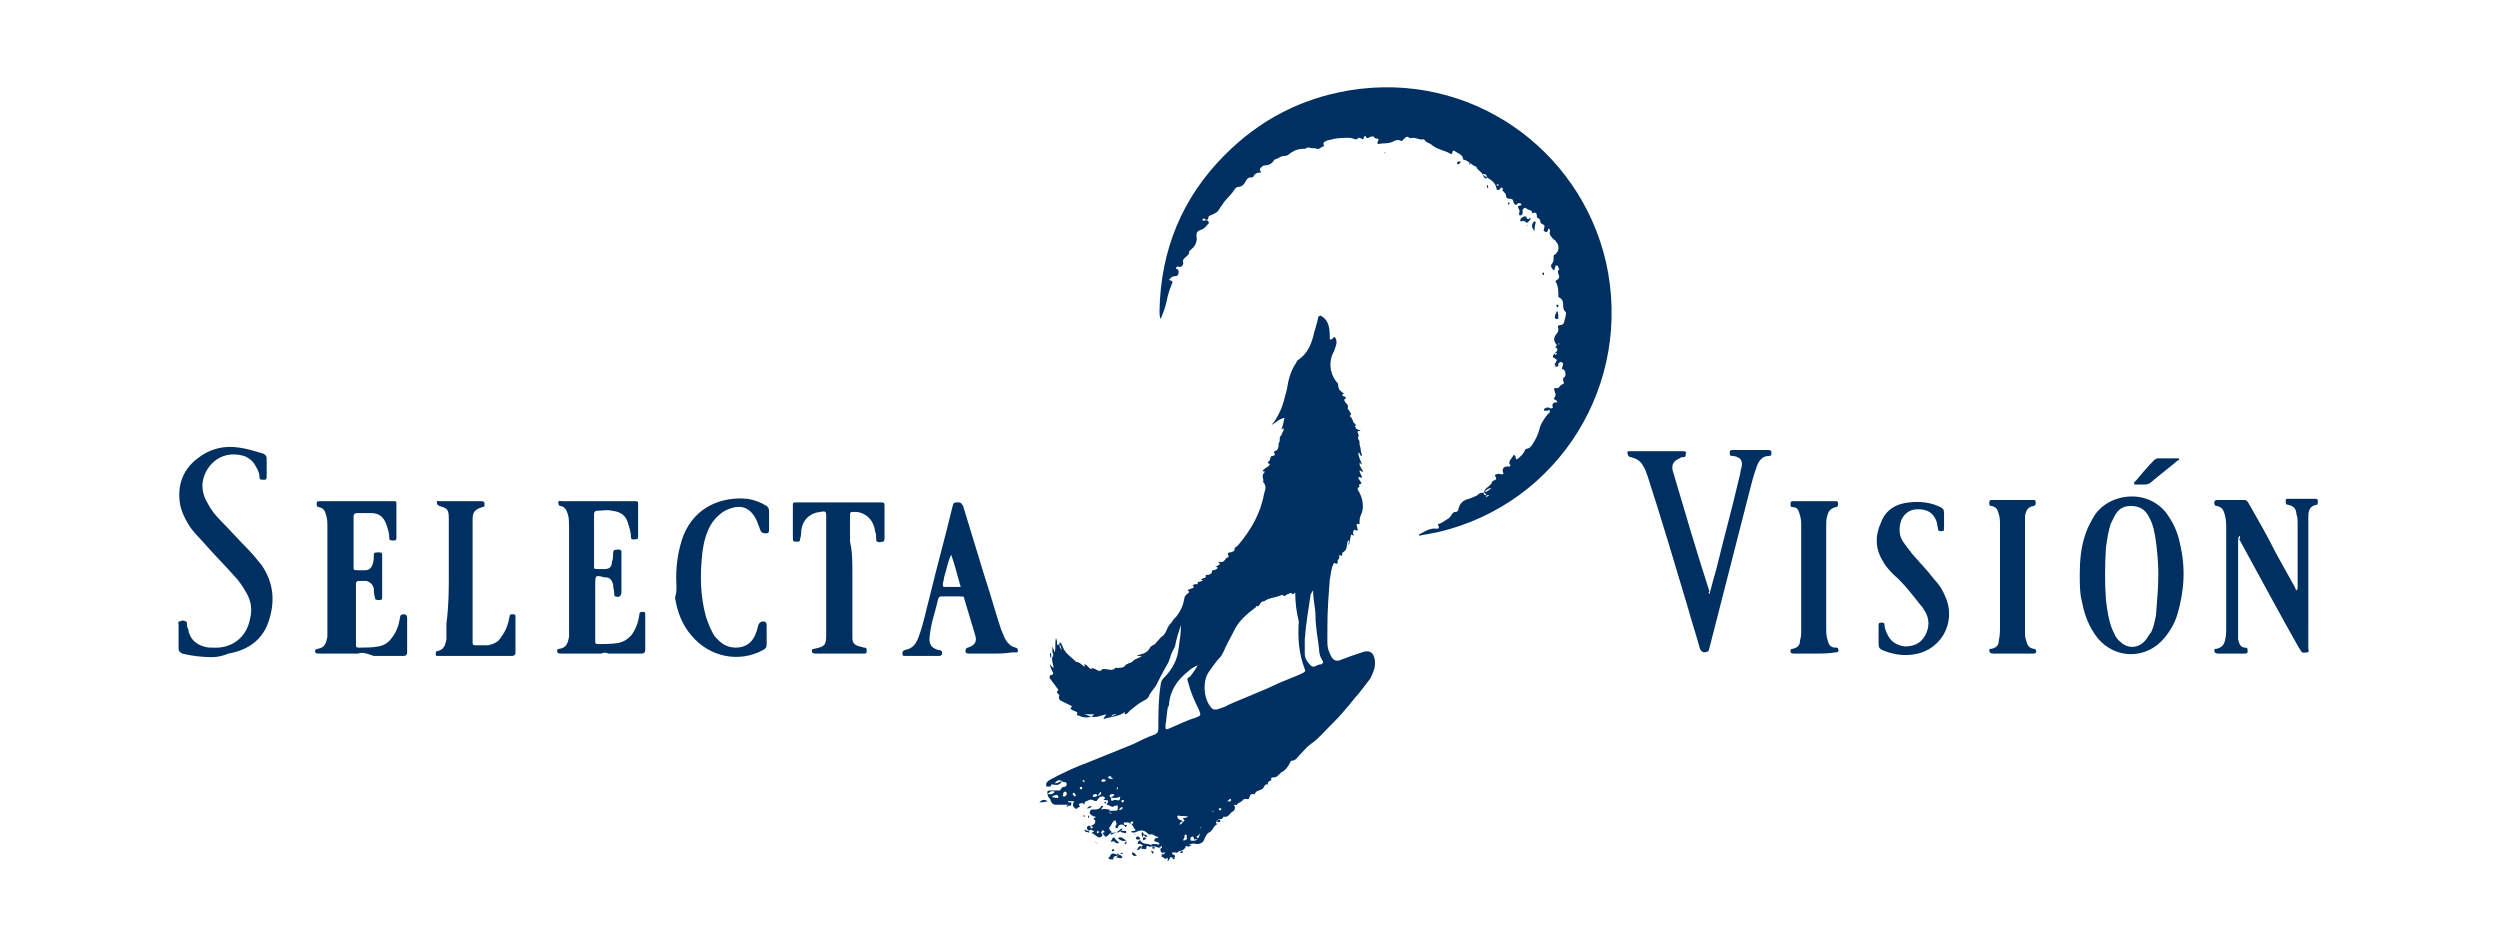
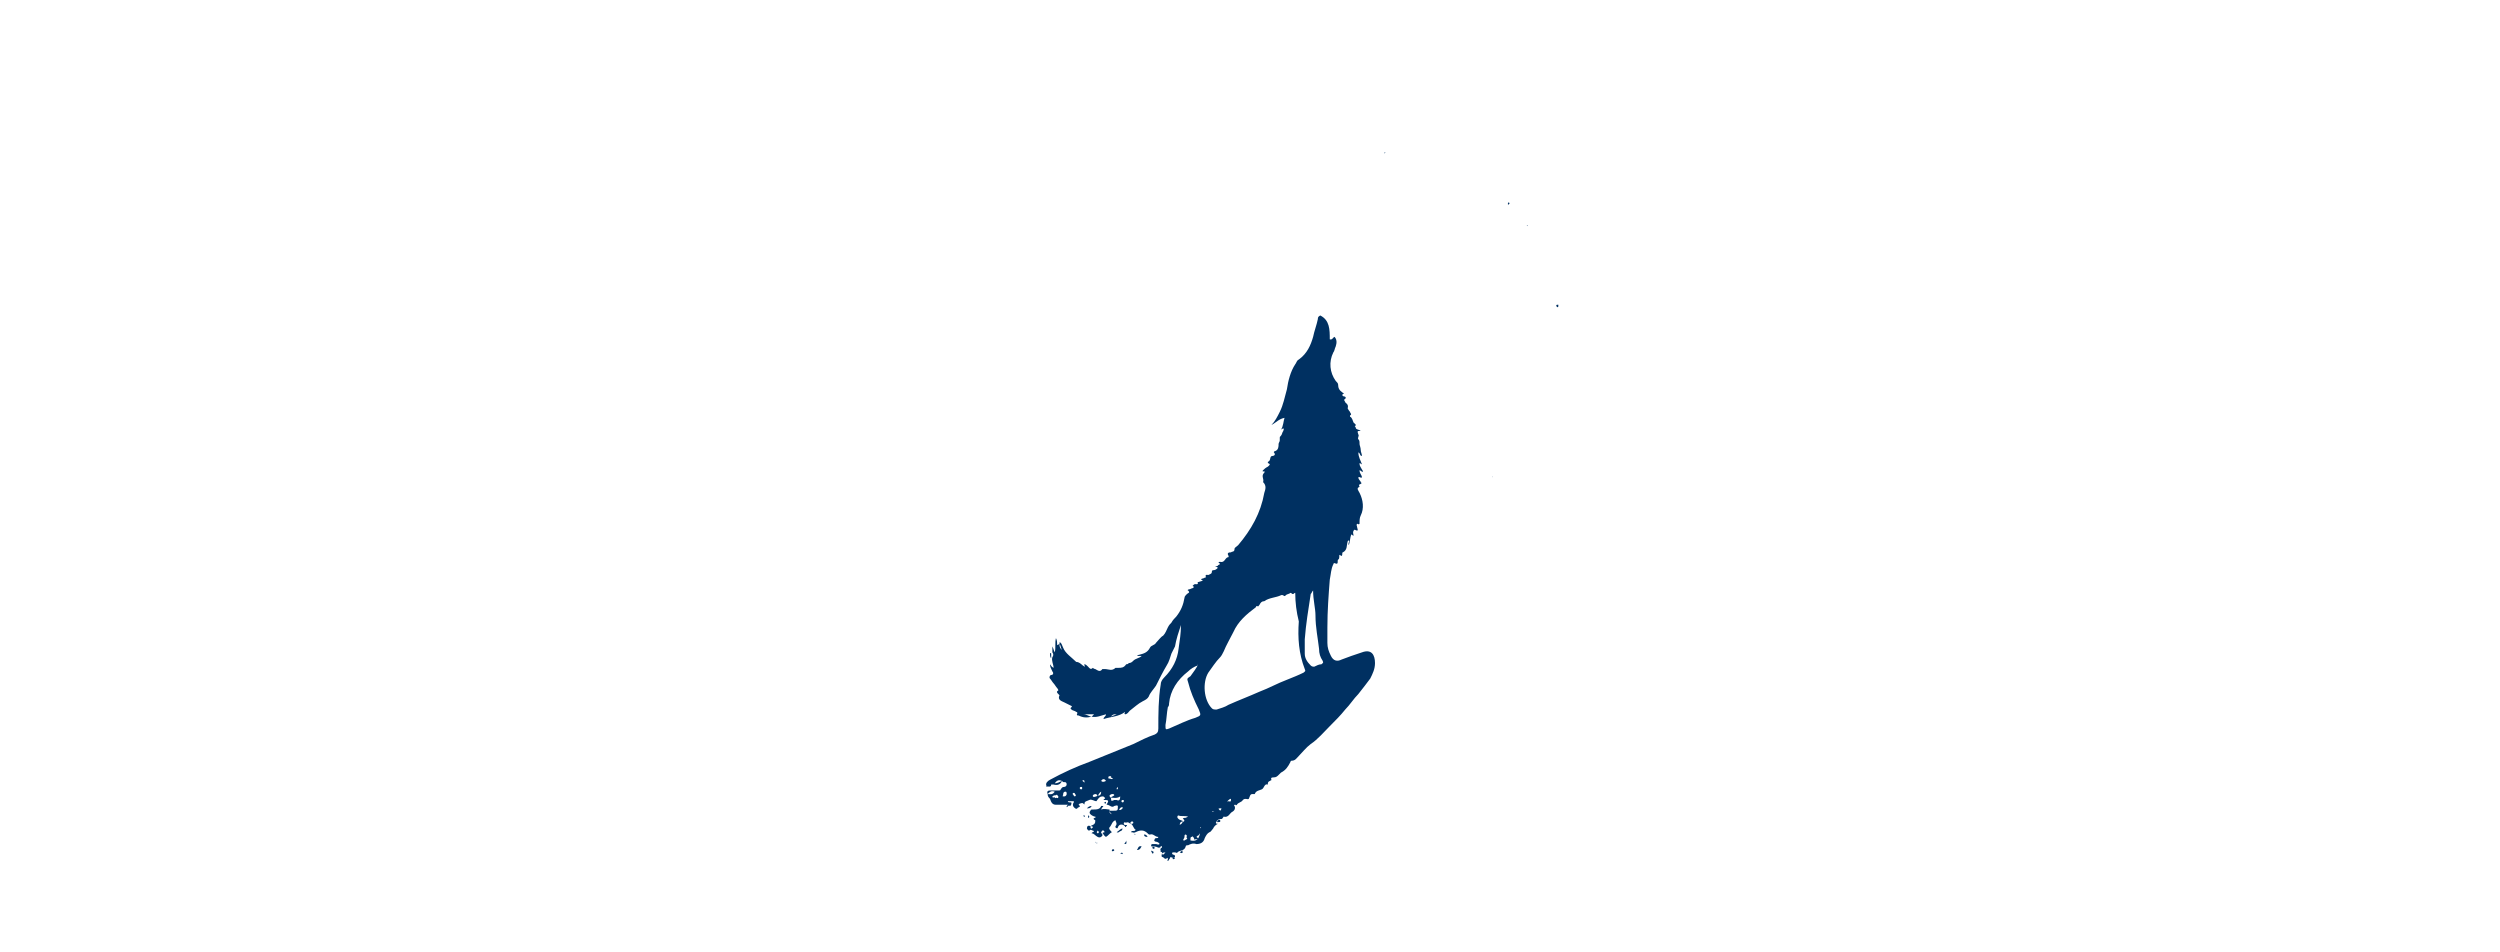
<svg xmlns="http://www.w3.org/2000/svg" width="210" height="80">
  <style>
    .st0{fill:#003061}
  </style>
  <g id="Layer_1">
    <path class="st0" d="M92.5 70c.1 0 .1.1.1.2-.1.1-.2.2-.4.1s-.3-.3-.5-.3c0-.1.2-.1.2-.2-.1 0-.2-.1-.3-.1-.1.1-.2.1-.3-.1 0-.2.1-.3.3-.2 0 .1 0 .2.1.2l.1-.1c0-.1-.1-.1-.2-.1.1-.1.4-.1.4-.4v-.1c-.4-.2.2-.2 0-.3-.1 0-.3-.1-.4-.2-.1-.1-.1-.2 0-.3 0-.1.1-.1.2-.1.3 0 .6 0 .7-.3h.1c.1 0 .1.1 0 .1 0 .1-.1.1-.1.2.3-.1.5 0 .7 0v.1c0 .2 0 .2.2.3-.1-.1-.2-.2-.2-.3h.3c.4 0 .4 0 .4-.4-.1-.1-.2 0-.3 0-.2.2-.4-.1-.6-.1 0 0-.1 0 0-.1.2-.3 0-.3-.2-.3h-.1c0-.1.2-.1.1-.2s-.1-.1-.2-.1c-.2 0-.3.1-.5.4-.2 0-.4-.2-.6-.1-.2.1-.4.1-.4.3 0 .1 0 .1-.1 0s-.2 0-.3 0l-.1.1c.3.2-.1.2-.1.3-.1.1-.2 0-.3-.1-.1-.1-.1-.3 0-.4v-.1h-.5c0 .1.1.1.2.1s.1 0 .1.1-.1.2-.1.2c-.2-.1-.2.1-.3.1 0-.1 0-.1.1-.2h-1c-.3 0-.4-.2-.5-.5-.1-.1-.2-.2-.2-.4.2 0 .4.1.6-.2-.3-.1-.4 0-.6.2-.1-.3.1-.3.3-.3h.6c.1 0 .2 0 .2-.1.1-.1.1-.2.3-.2.1 0 .2-.1.2-.2 0-.2-.1-.2-.2-.2s-.1 0-.2-.1c-.2-.1-.4-.1-.6.2.2 0 .4-.1.6-.2-.1.3-.4.4-.7.3h-.2c0 .3-.3.1-.4.2V66c-.1-.2.1-.4.3-.5 1.1-.6 2.2-1.1 3.3-1.5 1.2-.5 2.5-1 3.7-1.5.6-.3 1.2-.6 1.8-.8.2-.1.3-.2.3-.5 0-1.2 0-2.5.2-3.7 0-.2.1-.4.3-.6.7-.7 1.1-1.5 1.2-2.4.1-.7.2-1.3.2-2-.2.6-.4 1.2-.5 1.8l-.3.6c-.1.3-.2.7-.4 1-.3.5-.6 1.1-.9 1.7-.2.3-.5.6-.6.9-.1.2-.3.3-.5.4-.4.2-.7.5-1.1.8-.1.1-.2.3-.4.3-.1-.1 0-.1 0-.2-.5.4-1.2.4-1.8.6 0-.2.2-.2.2-.4-.4.1-.8.3-1.2.2l.2-.2H91c.3 0 .5.2.7.2-.4.1-.7.1-1.1-.1-.1 0-.2 0-.1-.2 0-.1-.1-.1-.1-.1-.1-.1-.3-.1-.4-.2-.1-.1-.1-.1 0-.2.1 0 0-.1 0-.1l-.6-.3c-.2-.1-.6-.2-.4-.6l-.1-.1c-.1-.1-.2-.2 0-.3 0 0 0-.1-.1-.2s-.2-.3-.3-.4c-.1-.1-.2-.3-.3-.4-.1-.1 0-.3.1-.3.2 0 .2-.2.1-.3-.1-.2-.2-.4-.2-.6.1.1.1.2.3.3 0-.3-.2-.6-.1-.9.1-.1.1-.3 0-.4v-.5c.1.2.1.3.2.5.1-.4 0-.8.1-1.2.1.2.1.4.1.5 0 .2.1 0 .2 0 0 .2 0 .3.2.5-.1-.2-.1-.4-.2-.5V54c0-.1.1 0 .1 0 .1.1.1.2.2.4.2.5.7.8 1.1 1.2.3 0 .5.3.7.4.1-.1-.1-.1 0-.2.1 0 .2.1.3.2.1.1.2.3.4.1 0 0 .1.1.2.1.2.1.4.3.6 0h.2c.3 0 .6.2.9-.1h.2c.3 0 .5 0 .7-.3 0 0 .2 0 .2-.1.2 0 .3-.1.4-.2.2-.2.5-.2.7-.4h-.4c.1-.1.2-.1.2-.1.4-.1.7-.2.9-.6.1-.2.4-.2.5-.4.2-.2.4-.5.6-.6.2-.2.3-.5.4-.7.1-.2.2-.3.3-.4.1-.2.3-.4.4-.5.4-.5.6-1 .7-1.6 0-.1.1-.2.2-.3.1-.1.3-.1.1-.3-.1 0 0-.1.1-.1s.2-.1.3-.1l.1-.1c-.2-.1-.1-.1 0-.2s.4.1.3-.2c.1 0 .3-.1.4-.1.1-.1-.3-.1 0-.2.1 0 .2-.1.3-.1-.1-.3.1-.2.2-.2.2-.1.3-.1.3-.3 0-.1.1-.1.1-.1.2 0 .3-.1.4-.2-.1-.1-.1-.1-.2-.1 0-.1.2 0 .2-.1.1-.1.3-.1.1-.2-.1-.1 0-.1.1-.1.4.1.4-.4.7-.4v-.1c-.2-.3.1-.3.2-.3.1-.1.3 0 .3-.3 0-.1.2-.2.3-.3 1.1-1.3 1.9-2.7 2.2-4.4.1-.3.2-.6-.1-.9.1-.3-.2-.5.1-.8.1-.1 0-.1-.1-.1s0-.1 0-.1c.1-.1.2-.2.4-.3.1-.1.3-.2 0-.3v-.1c.3-.1.1-.5.4-.5.1 0 .3-.1.1-.3 0 0 0-.1.1-.1.3-.1.3-.4.3-.6 0-.1.1-.2.1-.3v-.2c0-.1 0-.1.1-.2s.1-.3.2-.4c0-.1.1-.2 0-.2 0 0-.1 0-.2.1.2-.3.2-.7.3-1-.5.1-.7.4-1.1.6.3-.3.5-.7.7-1.1.3-.6.4-1.2.6-1.9.1-.7.3-1.5.7-2.1.1-.1.1-.3.3-.4.7-.5 1-1.2 1.2-1.9.1-.5.3-1 .4-1.5 0-.1 0-.2.2-.3.8.4.8 1.2.8 2 .2.1.3-.2.4-.2.2.2.2.5.1.8-.1.2-.1.4-.2.5-.4.8-.3 1.7.2 2.4.1.1.2.2.2.3 0 .3.1.5.4.7.1 0 .1.1 0 .1-.1.1 0 .2.1.2s.2.1.1.2c-.2.1 0 .2 0 .3.1.1.3.2.2.5 0 0 .1.2.2.3 0 .1.2.2 0 .3v.1c.2.1.2.3.3.5.1.1.3.2.1.3 0 0 .1.1.1.2.1.1.3.1.4.2-.3 0-.3 0-.2.3.1.1-.1.3 0 .4.1.1.1.2.1.4 0 .1.1.3.1.5s.1.3.1.5c-.2 0-.1-.2-.3-.3 0 .4.2.7.3 1-.1 0-.1-.1-.2-.1 0 .2 0 .2.3.7-.1.1-.2-.1-.3-.1 0 .3.2.4.2.6-.1.1-.2-.1-.3 0 0 .2.2.3.2.4.1.1.1.1-.1.2-.1 0 0 .2 0 .2-.3.1-.1.3 0 .5.3.6.4 1.3.1 1.9-.1.2-.1.4-.1.7-.1.1-.1 0-.2 0-.1.1 0 .2 0 .3 0 .1.2.4-.2.2-.1 0-.1.1-.1.1-.1.1 0 .3 0 .4-.1 0-.1-.1-.2-.1-.1.3-.1.6-.2.9-.1-.2.1-.3 0-.4-.1 0-.1.1-.1.1-.1.3 0 .7-.4.9-.1 0 0 .2-.1.3-.1 0-.2-.2-.2 0 0 .1 0 .3-.1.3-.1.1.1.5-.3.3-.1 0-.1.1-.1.1-.2.4-.2.8-.3 1.3-.1 1.3-.2 2.6-.2 4V54c0 .4.1.7.3 1.1.2.4.5.5.9.3.5-.2 1.1-.4 1.7-.6.8-.3 1.1.2 1.1.9 0 .5-.2.9-.4 1.3-.3.4-.6.8-1 1.3-.4.4-.7.9-1.1 1.3-.4.5-.8.9-1.3 1.4-.5.5-1 1.1-1.6 1.5-.4.3-.7.7-1 1-.2.2-.3.4-.6.4-.1 0-.1.1-.1.1-.2.4-.4.7-.8.9l-.2.2c-.1.1-.2.2-.4.2-.1 0-.3 0-.2.2 0 .1-.1 0-.1.1-.1 0-.2.1-.2.2v.1c-.3-.1-.3.3-.5.4-.2.1-.5.1-.6.4h-.2c-.2 0-.2.2-.3.4-.1.1-.3-.1-.5.1-.1.2-.4.2-.5.4 0 0-.1.1-.1 0-.1 0-.2 0-.1.1.1.2 0 .4-.2.5-.2.1-.3.5-.7.4-.1 0 0 .1-.1.1 0 .1-.1.1-.2.1s-.3.1-.3.2c-.1.1-.1.2.1.2-.2.1-.3.2-.4.4-.1.1-.2.3-.3.3-.2.1-.3.3-.4.5-.1.4-.4.5-.7.5-.3-.1-.5 0-.7.1-.1 0-.2 0-.2.1-.1.4-.5.3-.7.5 0 .1-.1 0-.2 0h-.2c-.1.1 0 .2.1.2s.1.1.1.2c-.1.1-.3 0-.4 0 0 .1-.1.2-.1.2 0 .1-.1.1-.1.1-.1 0 0-.1 0-.1 0-.1 0-.2-.1-.1s-.2 0-.3-.1c-.2 0-.1-.2-.1-.3.1.2.2 0 .3-.1-.1 0-.2 0-.3.1.1-.2-.2-.1-.1-.2 0-.1-.1-.2.1-.3v-.1c-.1-.1-.1 0-.1 0 0 .1-.1.1-.2.1-.2-.1-.3-.1-.5-.1-.1 0-.1 0-.1-.1s.1-.1.1-.1h.3c.1 0 .2.1.3 0 0-.1-.2-.2-.3-.2-.1 0-.2-.1-.1-.2 0-.1.1-.1.2-.1 0 0 .1 0 .1-.1-.3 0-.4-.3-.7-.2-.1 0-.1 0-.2-.1-.3-.3-.6-.3-1-.1-.2.1-.2 0-.4 0 .1-.2.3 0 .4-.2-.2-.1-.2-.4-.4-.5.1 0 .2 0 .2-.1 0 0 0-.1-.1-.1s-.2.1-.1.2c-.1 0-.2-.2-.4-.1-.1 0-.2-.1-.2.1 0 .1.1.1.2.1s.1.1 0 .1c0 .1-.1.1-.1 0-.2-.2-.5-.2-.6.1 0 .1-.1.1-.2 0v-.1c.2-.2 0-.4 0-.5-.3.1-.3.4-.5.6-.1.1.1.3.2.4-.2.1-.3.3-.5.4-.3-.2-.2-.4-.4-.3.1 0 .2-.1.3-.1-.1-.2-.2-.2-.3 0v.1zm-.3-3.2s0 .1 0 0c0 .1 0 .1 0 0 .2.1.3-.1.3-.3-.2.1-.2.3-.3.3-.1 0-.1-.1-.1-.1-.1 0-.2 0-.3.1v.1c.1.1.2 0 .3 0l.1-.1zm1.1.2c.1-.1.2-.1.3-.2 0-.1-.1-.1-.2-.1-.3.1-.2.2-.1.3.1.1-.1.4.3.2h.2c.2.1.3 0 .3-.3-.3.2-.6.1-.8.1zm15.5-17.2c-.1 0-.1.1-.2.1s-.1-.1-.2-.1c-.1.1-.3.1-.4.2-.1.2-.2-.1-.4 0-.4.2-1 .2-1.4.5-.2 0-.3.1-.4.3-.1.1-.1.2-.2.1 0 0-.1 0-.1.1-.8.6-1.5 1.2-1.9 2.1-.3.6-.6 1.1-.8 1.6-.1.2-.2.4-.3.5-.4.4-.7.9-1 1.3-.5.8-.4 2.3.3 3 .1.1.2.1.4.1.3-.1.7-.2 1-.4.9-.4 1.7-.7 2.6-1.1.8-.3 1.5-.7 2.3-1 .5-.2 1-.4 1.4-.6.1-.1.2-.1.1-.3-.5-1.3-.6-2.6-.5-4-.2-.8-.3-1.6-.3-2.4zm-8.2 6.1c0-.1-.1-.1 0 0-.3.1-.6.3-.8.5-.9.7-1.5 1.6-1.6 2.7 0 .1 0 .2-.1.3-.1.5-.1 1-.2 1.5 0 .4 0 .4.3.3.7-.3 1.5-.7 2.2-.9.5-.2.5-.2.3-.7-.4-.8-.7-1.5-.9-2.3-.1-.3-.1-.3.2-.5.3-.4.5-.7.6-.9zm9.7-6.3c-.1.1-.1.2-.2.3-.2 1.3-.4 2.5-.5 3.8v1.2c0 .4.2.7.5 1 .1.1.2.1.3.1.2-.1.4-.2.6-.2.1-.1.2-.1.1-.3-.2-.3-.3-.6-.3-1-.1-.9-.3-1.8-.3-2.8 0-.6-.2-1.3-.2-2.1zM99.1 69.3c.1-.1.2-.1.2-.2.1-.1.3-.1.1-.3-.1 0 0-.1.1-.1s.1 0 .3-.1c-.3-.1-.6 0-.8-.1 0 0-.1 0-.1.1s0 .1.1.2.3.1.4.2c-.1 0-.3 0-.3.3zm.9 1.3c.5.1.7-.1.8-.6-.1.1-.1.2-.2.2l-.1.1c.3.2 0 .2-.1.2-.1.1-.1-.1-.1-.1-.1-.1-.1-.2-.2-.1-.1 0-.1.1-.1.2v.1zm-.3-.2c-.1-.1.1-.2-.1-.3-.1 0-.1.1-.1.1 0 .1 0 .2-.1.3v.1h.1c.1-.1.3-.1.2-.2zm-10.3-3.5c.1 0 .2-.1.2-.2s0-.2-.1-.2c-.2 0-.2.2-.2.3-.1.1 0 .1.1.1zm-.5 0c-.1-.1-.1-.2-.2-.1-.1 0-.2 0-.3.1 0 .2.2 0 .2.1 0 0 .1.1.1 0 .2.1.2 0 .2-.1zm1.4 0c.1-.1.1-.1 0-.2 0-.1-.1-.1-.1-.1-.1 0-.1.1-.1.1.1.1.1.2.2.2zm2.2-1.3c.1.1.2.1.4 0-.1-.2-.3-.2-.4 0zm1-.2c-.1 0-.1-.1-.2-.1.1-.1 0-.1-.1-.1 0 0-.1 0-.1.1s0 .1.1.1.2.1.3 0zm9.6 1.9c0 .1.1.1 0 0 .2 0 .3.1.3-.1v-.1c-.1 0-.2.1-.3.2zM93.8 60c-.3 0-.3 0-.5.2.2-.1.3-.1.5-.2zm8.8 7.9s0-.1 0 0c-.2 0-.3 0-.2.1l.1.1s.1-.1.1-.2zm-8.3-.5c.1 0 .1-.1.1-.1 0-.1 0-.1-.1-.1 0 0-.1 0-.1.1s.1.1.1.1zm-3.5-1.1c.1 0 .1 0 .1-.1s0-.1-.1-.1-.1.1-.1.1 0 .1.1.1zM94 68c.1.1.2 0 .3-.1v-.1c-.2 0-.2.1-.3.2zm6.9 1.5h-.1c0 .1 0 .1.1 0 .1 0 0 0 0 0zm-8.7.3c0-.1-.1-.1 0 0-.1.1-.1.1 0 .2 0 0 .1 0 .1-.1s-.1-.1-.1-.1zm9.8-1.6c-.1 0-.1-.1-.2 0h.2zm-11.1-2.6c.1 0 .2.2.2.1 0-.2-.1-.2-.2-.1zm2.9.7c.1 0 .1 0 .1-.1v-.1c-.1.1-.1.1-.1.2-.1 0 0 0 0 0z" />
-     <path class="st0" d="M124.9 41.6l-.3-.3c.3.1.5-.2.7-.3-.3 0-.5.2-.7.4.1-.2.2-.4.4-.5l.3-.3c0-.1 0-.1.1-.2.2-.1.4-.1.2-.4-.1-.1.1-.2.3-.2.1 0 .2.1.4 0-.2-.4 0-.7.5-.6.1-.1.1-.2 0-.2-.1-.3.2-.5.3-.7 0-.1.1-.1.2 0 0 .1 0 .2.1.3.3-.2.6-.5.7-.8l.1-.1c.3 0 .5-.3.6-.5.2-.3.4-.7.5-1.1.1-.5.4-.9.7-1.3.1-.1.2-.1.2-.3-.1-.1-.2 0-.3 0h-.2c0-.1 0-.2.1-.2.1-.1.3-.1.4 0 .2 0 .3 0 .2-.2 0-.3.2-.3.4-.3 0-.2-.2-.2-.3-.3.2-.2.2-.4.1-.6-.1-.3-.1-.3.2-.3.2 0 .2-.2.4-.3.3-.1.1-.2.1-.4 0-.1 0-.2.1-.2.1-.1.1-.2.1-.3 0-.2-.1-.4-.3-.4 0-.2.1-.3.1-.4 0-.1-.1-.2-.2-.2-.2.1-.3.2-.4.3h-.1v-.1c0-.1.1-.1.1-.2.1-.1.1-.2-.1-.3-.2-.1-.2-.1-.1-.3.1-.1.1-.2.2-.2.1-.1.2-.3 0-.4-.1 0 0-.1 0-.1.1-.1.1-.1 0-.2-.2-.3-.2-.5 0-.8.2-.2.2-.3.2-.5-.1-.2 0-.3.2-.3s.3-.2.3-.3c0-.1.1-.3.1-.4 0-.1.1-.3 0-.4-.2-.2-.2-.4-.2-.7 0-.2-.1-.4-.3-.5-.1 0-.1-.1-.1-.2 0-.4 0-.7-.2-1.1-.1-.1 0-.1.1-.2.2-.1.2-.3.1-.5 0-.1-.1-.2 0-.3.1-.1.1-.1 0-.2 0-.1 0-.2-.2-.2-.1 0 0 .2-.1.2 0 .1 0 .2-.1.2-.2-.2-.3-.4-.1-.6.1-.1.1-.3.1-.5 0-.1 0-.2.1-.2.4-.3.4-.8.1-1.1 0-.1-.1-.1-.2-.2-.2-.2-.4-.4-.3-.7 0-.1 0-.1-.1-.2-.1 0 0 .2-.2.3-.1 0-.3-.1-.2-.3.1-.3 0-.3-.2-.4l-.1-.1c0-.2-.1-.4-.3-.4v-.1c0-.3-.1-.4-.3-.3h-.1c0-.3-.3-.2-.5-.4-.1-.1-.2 0-.3.1v.3c0 .1-.1.2-.2.2s-.1-.1-.1-.2c.1-.2 0-.3-.1-.5 0 0 0-.1.1-.1.1-.1.2 0 .2-.1s-.2-.2-.3-.1c-.2.2-.3.1-.4-.2 0-.2-.2-.2-.3-.2-.2 0-.3-.1-.3-.3 0-.1-.1-.2-.2-.3l-.1-.1c0-.1.1-.1 0-.2s-.2 0-.2.1c-.2.1-.3.1-.3-.1-.1-.5-.5-.7-.8-.9-.2-.1-.3-.2-.4-.3-.1-.2-.4-.3-.5-.6-.4-.1-.6-.5-1.1-.6 0-.4-.4-.5-.7-.7-.1-.1-.2 0-.2.1s-.1.2-.2.1c-.5-.3-1-.3-1.5-.7-.2-.2-.5-.2-.6-.4l-.1-.1c-.4.1-.7-.2-1-.1h-.2c-.2-.2-.3-.1-.5.1-.1.1-.1.2-.3.1-.2-.1-.4 0-.6.1-.4.2-.8.1-1.2.2-.1 0-.1-.1-.1-.1 0-.1.1-.2.1-.3-.1-.1-.3 0-.4-.2 0-.1-.2 0-.3 0-.2.1-.3.2-.4-.1-.2.1-.1.2-.2.3-.2 0-.3-.3-.5 0h-.2c-.4-.2-.8-.1-1.2-.1-.3 0-.7.1-1.1.2-.2.1-.4.1-.3.4v.1c-.2 0-.4.3-.6.2-.2-.1-.4 0-.6-.1h-.2c-.1.1-.2.1-.3.1-.4 0-.7.1-1 .3-.2.1-.3.3-.6.3s-.5.2-.8.3c0 0-.1 0-.1.1-.2.3-.5.4-.8.4-.1 0-.2.1-.3.2-.1.1-.1.2 0 .3.1.1 0 .1-.1.1-.2 0-.4.1-.5.3 0 .1-.1.1-.2.1-.3 0-.4.2-.5.4-.1.2-.3.4-.6.4-.1 0-.2.1-.3.2-.2.4-.6.7-.9 1.1-.1.2-.3.4-.4.6-.1.2-.3.3-.5.4-.2.1-.4.1-.4.3 0 .2-.2.2-.3.1-.1-.1-.2 0-.2.1.1.1.2 0 .3 0 .2 0 .3.2.2.3-.2.2-.3.4-.6.5-.3.1-.4.2-.4.5.1.5-.1.9-.5 1.2l-.1.1c0 .3-.2.4-.3.5-.1.1-.3.2-.2.5 0 .1-.1.4-.4.3-.1 0-.2 0-.2.1v.1c.2 0 .2.1.2.3 0 .2-.1.3-.3.3-.2 0-.3.1-.4.2l-.1.1c.1.1.2 0 .3.2-.2.5-.4 1-.5 1.6-.1.5-.3 1-.5 1.5-.1-.2-.1-.5-.1-.7.1-5.1 1.9-9.5 5.5-13.1 2.9-2.9 6.3-4.7 10.4-5.4 10.2-1.7 19.4 4.9 21.6 14.4 2.3 10.2-3.9 20.3-14.1 22.7-.5.1-1.1.2-1.6.3v-.1c.4-.2.8-.5 1.3-.5.2 0 .5.1.3-.3 0-.1 0-.1.1-.1.3-.1.5-.3.7-.4.2-.1.2-.2.3-.3.1-.2.2-.3.4-.3.1 0 .2-.1.2-.2.1-.5.4-.8.9-.9.3-.1.5-.2.7-.3.1-.1.2-.2.4-.2.1 0 .2 0 .2-.1-.2.3.1.3.2.3 0 .1-.1.1-.1.2.1-.1.2-.1.3-.2h-.2zm-.4-27c.1.1.1.3.3.4 0 0 .1 0 .1-.1 0-.2-.1-.3-.4-.3.1 0 .1 0 0 0zm6.3 15.1c-.1 0-.1 0 0 0-.2-.1-.2 0-.2 0s0 .1.1.1l.1-.1zm-7.3-15.9s0-.1-.1-.1v.1h.1zm2.2 1.7c0 .1.1.1.1.1s.1 0 .1-.1h-.2c0-.1 0 0 0 0zm5.3 13.4c-.1-.1-.1-.1-.1 0 0 0 0 .1.1 0 0 .1 0 .1 0 0zM143.6 49.9c.2-.8.4-1.5.6-2.2.6-2.5 1.3-5 1.9-7.6.1-.3.1-.6.2-.9.1-.5-.1-.8-.7-.9h-.1c-.2 0-.2-.1-.2-.3 0-.2.1-.2.3-.2H148.5c.1 0 .3 0 .3.2s0 .3-.2.3c-.5 0-.8.3-1 .8-.3.8-.5 1.6-.7 2.4l-3.3 12.9c-.1.4-.1.3-.4.4-.2 0-.3-.1-.4-.3-.3-1.1-.7-2.3-1-3.4-1.1-3.7-2.2-7.4-3.4-11.1-.1-.3-.2-.6-.4-.9-.2-.4-.6-.6-1-.7-.2 0-.3-.2-.3-.4 0-.1.1-.1.2-.1h4.5c.2 0 .3.1.2.2 0 .2 0 .3-.2.3-.1 0-.2 0-.3.1-.5.2-.7.5-.6 1 1 3.4 2 6.8 3.1 10.2-.1 0-.1.1 0 .2zM174.7 48.2c0-1.1.1-2.3.5-3.4.2-.6.5-1.1.8-1.6 1.2-1.7 4.2-2.2 5.9-.2.6.8 1 1.6 1.2 2.6.5 2 .4 4-.2 6-.2.7-.6 1.4-1.1 2-1.5 1.8-4.1 1.8-5.6 0-.7-.9-1.1-1.9-1.3-3-.2-.7-.2-1.5-.2-2.4zm6.6 0c0-1-.1-1.9-.2-2.7-.1-.7-.2-1.4-.6-2.1-.3-.6-.8-.9-1.5-.9s-1.1.3-1.4.9l-.3.6c-.2.6-.3 1.3-.4 2-.1 1.5-.1 3 0 4.4.1.8.2 1.6.5 2.4.2.4.3.8.7 1.1.6.6 1.5.6 2.1-.1.2-.2.3-.5.5-.7.2-.4.3-.9.4-1.4.1-1.2.2-2.4.2-3.5zM188.1 45c-.1.2-.1.4-.1.5V53.7c.1.4.2.7.6.7.2 0 .2.1.2.3 0 .2-.1.2-.3.2h-2.2c-.2 0-.3-.1-.3-.3 0-.1.1-.1.2-.1.4-.1.6-.3.7-.7.1-.4.1-.7.1-1.1v-8.3c0-.4 0-.7-.1-1.1-.1-.4-.2-.7-.7-.8-.2 0-.2-.2-.2-.3 0-.2.2-.2.3-.2h2.2c.3 0 .3.2.4.3.8 1.4 1.6 2.8 2.3 4.2l1.5 2.7c.1.1.1.3.2.4.1-.1.1-.2.1-.3v-5.4c0-.2 0-.5-.1-.7 0-.4-.2-.7-.7-.8-.2 0-.2-.1-.2-.3 0-.2 0-.2.2-.2h2.3c.1 0 .2 0 .2.2 0 .1 0 .3-.1.3-.6.1-.7.5-.7 1V54.5c0 .1.1.3-.1.3s-.4.1-.5-.1c-.1-.1-.1-.2-.2-.3-1.7-3-3.3-6-5-9.1.1-.1.1-.2 0-.3zM17.8 55.2c-.8 0-1.7-.1-2.5-.3-.3-.2-.3-.2-.3-.6v-1.8c0-.1-.1-.3.1-.3.2-.1.3-.1.5 0 .1 0 .1.1.1.2s0 .3.1.4c.1.8.6 1.3 1.3 1.5.3.1.5.1.8.1 1.5.1 2.8-.8 3.1-2.4.2-.8.1-1.5-.3-2.2-.3-.5-.6-1-1-1.4-.8-.9-1.6-1.7-2.4-2.6-.5-.6-1.1-1.1-1.5-1.8-.3-.5-.6-1.1-.7-1.8-.2-1.5.3-2.8 1.5-3.7 1-.8 2.2-1.1 3.5-.9.7.1 1.3.3 2 .5.2.1.3.2.3.4V40c0 .2 0 .3-.2.3-.3 0-.4 0-.4-.2 0-.3-.1-.6-.3-.9-.2-.4-.5-.7-1-.9-2.1-.6-3.4 1-3.5 2.4 0 .5.1 1 .4 1.5.3.6.7 1.1 1.2 1.6.7.7 1.4 1.5 2.1 2.2.5.5.9 1 1.3 1.5 1 1.5 1.1 3 .6 4.6-.5 1.6-1.7 2.5-3.4 2.8-.5.2-.9.3-1.4.3zM30.1 54.9h-3.3c-.1 0-.3 0-.3-.1-.1-.1 0-.3.2-.3.6-.1.7-.5.8-1V53v-8.8c0-.3 0-.6-.1-.9-.1-.4-.2-.6-.6-.7-.2 0-.2-.2-.2-.3 0-.2.1-.2.3-.2H33c.3 0 .3 0 .3.3v2.7c0 .2 0 .3-.2.3-.3 0-.4 0-.4-.2 0-.4-.1-.7-.2-1-.2-.7-.6-1.1-1.3-1.1H30c-.2 0-.3.1-.3.3V47.6c0 .3 0 .3.4.3h.6c.3 0 .5-.2.6-.5.1-.3.1-.5.1-.8 0-.2.1-.2.5-.2.2 0 .2.1.2.3v3.4c0 .2 0 .3-.2.3-.3 0-.4 0-.4-.2-.1-.3-.1-.5-.1-.8-.1-.3-.3-.5-.6-.6h-.7c-.1 0-.2.1-.2.2v5.2c0 .2.1.2.3.2.5 0 1.1 0 1.6-.1s.8-.3 1.1-.7c.4-.5.6-1.1.7-1.7 0-.2.1-.3.3-.3.2 0 .3.1.3.3v2.9c0 .2-.1.3-.3.3h-2.5c-.8-.3-1.1-.3-1.3-.2 0-.1 0 0 0 0zM50.5 54.9h-3.4c-.1 0-.3 0-.3-.2 0-.1 0-.2.2-.2.6-.1.7-.5.8-1V53v-8.8c0-.3 0-.7-.1-1-.1-.3-.2-.6-.6-.7-.2 0-.2-.2-.2-.3 0-.2.2-.1.3-.1h6.2c.2 0 .2.1.2.2v2.8c0 .2-.1.2-.2.2-.2 0-.4.1-.4-.2 0-.3-.1-.7-.2-1-.2-.8-.6-1.1-1.4-1.2-.4-.1-.8 0-1.2 0-.2 0-.3.1-.3.3V47.5c0 .3 0 .3.3.3h.6c.4 0 .6-.2.6-.6.1-.2.1-.5.1-.7 0-.1 0-.2.1-.3.2 0 .3-.1.5 0 .1 0 .1.1.1.2v3.3c0 .4-.2.5-.5.4-.1 0-.1-.1-.1-.2 0-.3-.1-.5-.1-.8-.1-.4-.3-.6-.6-.6h-.1c-.8-.2-.8-.2-.8.6v4.8c0 .1 0 .2.2.2.6 0 1.2 0 1.8-.1.4-.1.7-.3 1-.6.4-.5.6-1.1.7-1.7 0-.1 0-.3.2-.3.3 0 .3 0 .3.3v2.9c0 .2-.1.3-.3.3h-2.8c-.2-.1-.4-.1-.6 0 0-.1 0 0 0 0zM71.6 48.2v5.4c0 .4.2.6.6.7.1 0 .3.1.4.1.2 0 .2.1.2.3 0 .2-.1.2-.2.2h-4.1c-.1 0-.3 0-.3-.2 0-.1 0-.2.2-.2.9-.2 1-.3 1-1.2v-4.2-5.7c0-.4 0-.5-.5-.4-.9.1-1.5.7-1.6 1.6 0 .2 0 .4-.1.7 0 .2-.1.2-.2.2-.4 0-.4 0-.4-.4v-2.7c0-.2.1-.2.2-.2h7.1c.4 0 .4 0 .4.4v2.6c0 .1 0 .2-.1.3-.2 0-.3.1-.5 0-.1 0-.1-.1-.1-.2 0-.2 0-.5-.1-.7-.1-.9-.8-1.6-1.7-1.6-.4 0-.4 0-.4.4v2.1c.2.8.2 1.8.2 2.7zM83.3 54.9h-1.9c-.1 0-.3 0-.3-.2s.1-.3.2-.3c.6-.2.8-.5.6-1.1l-.9-3c0-.2-.1-.2-.3-.2h-1.6c-.1 0-.2 0-.3.2-.2 1-.6 2-.7 3.1-.1.7.1 1 .7 1.2.1 0 .2 0 .3.1.1.2 0 .4-.2.4H76c-.1 0-.2 0-.2-.2 0-.1 0-.2.2-.3.7-.1 1-.6 1.2-1.2.4-1.1.6-2.2.9-3.3.6-2.5 1.3-5 1.9-7.5.1-.4.1-.4.5-.4.3 0 .3.2.4.3.6 2 1.2 3.9 1.8 5.9.5 1.5.9 3 1.4 4.5.1.2.2.5.3.7.2.4.5.7.9.8.1 0 .2.1.2.2 0 .2 0 .2-.2.2H85c-.6.1-1.1.1-1.7.1zm-3.4-8.3s-.1 0 0 0c-.3.6-.4 1.3-.6 1.9 0 .2-.1.4-.1.6 0 .1 0 .2.1.2h1.4c-.3-1-.5-1.9-.8-2.7zM37.7 48.3v-4.7c0-.8-.1-.9-.8-1.1-.2-.1-.2-.2-.2-.3 0-.2.1-.1.2-.1h3.5c.1 0 .3 0 .3.2s0 .3-.2.3c-.6.2-.8.4-.8 1V53.9c0 .2 0 .3.2.3H41c.5-.1.9-.3 1.1-.7.4-.5.6-1.1.7-1.7 0-.2.1-.2.3-.2.2 0 .2.1.2.2v3c0 .2-.1.3-.3.3h-6.2c-.1 0-.2 0-.2-.1s0-.3.1-.3c.6-.1.7-.5.8-1v-1.3c.2-1.6.2-2.8.2-4.1zM56.8 48.5c0-1.2.2-2.4.6-3.5 1-2.5 3.3-3.3 5.4-3.1.6.1 1.1.3 1.6.6.1.1.2.2.2.4v1.6c0 .1 0 .3-.2.3s-.4 0-.5-.2c-.1-.2-.1-.3-.2-.5 0-.1-.1-.2-.1-.3-.5-1.1-1.3-1.6-2.7-.9-.5.3-.9.7-1.2 1.2-.4.7-.6 1.5-.7 2.3-.2 1.8-.2 3.6.3 5.4.2.6.4 1.1.7 1.6.5.6 1 1 1.8 1 .7 0 1.2-.3 1.5-.8.2-.3.3-.7.4-1.1.1-.2.2-.3.4-.3s.3.1.3.3v1.6c0 .3-.1.4-.3.5-2 1.1-4.5.6-6-1.2-.8-.9-1.2-2-1.4-3.2.2-.6.1-1.1.1-1.7zM163.3 43.6v.8c0 .1 0 .2-.1.2s-.3.1-.4-.1c0-.2-.1-.4-.1-.6-.3-1-1.1-1.2-1.9-1.1-.6.1-1.1.6-1.2 1.3-.1.6 0 1.1.4 1.6.2.3.4.5.6.8.6.7 1.3 1.4 1.9 2.2.4.4.7.9.9 1.4 1 2.2-.4 4.7-2.9 4.9-.8.1-1.7-.1-2.4-.4-.2-.1-.3-.2-.3-.5v-1.5c0-.2 0-.3.2-.3s.3 0 .3.2.1.5.2.7c.3.7.8 1 1.5 1.1.7 0 1.3-.2 1.7-.9.4-.7.4-1.5-.1-2.2-.1-.2-.2-.3-.3-.4-.7-.9-1.4-1.8-2.2-2.5-.3-.3-.7-.7-.9-1.1-.7-1.1-.7-2.2-.2-3.3.4-1.1 1.3-1.6 2.4-1.7.9-.1 1.8 0 2.6.4.2.1.3.2.3.5v.5zM169.2 54.9h-1.8c-.2 0-.3-.1-.3-.3 0-.1.1-.1.2-.1.4-.1.6-.3.6-.7.1-.4.1-.8.1-1.3v-8.4c0-.3 0-.6-.1-.9-.1-.4-.2-.6-.6-.7-.1 0-.2 0-.2-.2s0-.3.2-.3h3.5c.1 0 .2 0 .2.2 0 .1 0 .3-.2.3-.5.1-.6.4-.7.8V53.1c0 .2 0 .5.1.7.1.4.2.6.6.7.1 0 .2 0 .2.1.1.2 0 .3-.2.3h-1.6zM152.4 54.9h-1.7c-.1 0-.3 0-.3-.2s.1-.2.2-.2c.4-.1.6-.3.6-.7.1-.3.1-.6.1-.9v-8.7c0-.3 0-.6-.1-.9-.1-.4-.2-.7-.6-.7-.2 0-.2-.1-.2-.3 0-.2.1-.2.3-.2h3.5c.1 0 .2 0 .2.2 0 .1 0 .3-.2.3-.4.1-.6.3-.7.7-.1.3-.1.6-.1.9v8.6c0 .3 0 .6.1.9.1.4.2.7.7.7.1 0 .2 0 .2.1.1.2 0 .3-.2.3-.6.1-1.2.1-1.8.1zM179.3 40.7c-.1-.2 0-.2.1-.3.5-.6 1-1.2 1.5-1.7.1-.1.2-.2.4-.2h1.7c.1.1 0 .2-.1.2-.7.6-1.5 1.2-2.2 1.8-.1.1-.3.2-.5.2h-.9zM95.9 71.1c.1 0 .1-.1.1-.1-.1 0-.2-.2-.3-.1-.1 0-.2 0-.1-.1 0-.1 0-.2.2-.2.2.4.6.2.9.4 0 .1 0 .2-.2.1s-.2 0-.2.1-.1.2-.2.1c-.1 0-.3.1-.2-.2z" />
-     <path class="st0" d="M128.6 18.3c0 .1-.1.2-.2.3 0 .1-.1.1-.2.1-.1-.1-.2-.2-.4-.1 0 0-.1 0-.1-.1 0-.2.4-.4.5-.3.1.3.2.2.4.1-.1 0 0 0 0 0zM94 71.8c-.1 0-.1.1-.2.1-.2 0-.3.1-.3.3-.1 0-.3 0-.4-.1 0-.1.1-.1.1-.1.1-.3.3-.4.6-.2 0 0 .1-.2.2 0zM130.8 26.1c.1.2.1.4.1.5 0 .1 0 .2-.1.2s-.1 0-.2-.1c0-.2.1-.4.2-.6zM128.9 19.4c-.2-.2-.3-.5-.1-.7 0 0 0-.1.1-.1 0 0 .1 0 .1.1-.1.3-.1.5-.1.7zM93.3 70.7c0-.1.1-.1.1-.2.1-.2.2-.2.3 0l.3.3c-.1.1-.2 0-.3 0-.1-.2-.2-.1-.4-.1zM87.3 67.4c.2-.2.4-.3.7-.1-.3.1-.5.1-.7.1zM94.6 70.6c-.3.1-.5 0-.7-.2.3-.2.5.1.7.2z" />
-     <path class="st0" d="M94 71.8c.1 0 .2.1.3.2-.2.2-.4 0-.6 0 .1 0 .2-.1.3-.2zM122.7 13.6c0 .1-.1.1 0 0-.1.2-.2.2-.3.2v-.1c0-.1.1-.2.3-.1-.1 0 0 0 0 0zM95.8 70.5c-.2 0-.3.1-.4-.1.1-.2.3-.2.4.1zM130.9 30.4v.3c0 .1-.1.1-.3.1.2-.2.2-.3.3-.4zM95.5 71.9c-.1 0-.1 0 0 0-.2 0-.4 0-.4-.2v-.1c.2 0 .3.2.4.3zM94.1 69.8h.5c0 .1 0 .2-.1.2-.1-.1-.3 0-.4-.2zM129.6 22.9c.1 0 .1 0 .1.1s0 .1-.1.1c0-.1-.1-.1 0-.2-.1 0 0 0 0 0zM96 70.4c.1-.1.2-.1.3.1-.1-.1-.3.3-.3-.1zM125 15.8c-.1 0-.1-.1-.1-.2 0 0 0-.1.1 0v.2zM91.1 69.7c.1 0 .2.1.3.1.1 0 .1.1.1.1s-.1.1-.1 0c-.1 0-.3 0-.3-.2zM99.6 71c.2-.1.3 0 .5 0-.2.1-.3.2-.5 0zM96.1 70.1c-.1.1-.1.2-.1.3 0-.1-.1-.2-.1-.3 0-.1 0-.2.1-.2 0 0 0 .1.1.2zM93.8 69.9c-.1.1-.3.1-.4.2h-.1V70c.2-.1.3 0 .5-.1z" />
    <path class="st0" d="M93.8 69.9c.2-.1.3-.3.5-.3 0 .1-.1.1-.1.2-.2 0-.2.2-.4.1zM102.2 69s0-.1 0 0c.1-.1.2-.2.3-.1v.1c0 .1-.2 0-.2.1 0-.1-.1-.1-.1-.1zM91.3 67.9c.1-.1.2-.2.4-.2-.1.2-.2.2-.4.2zM95.9 71.1c-.1.1-.1.3-.4.3.1-.1.1-.4.4-.3zM130.8 25.8s-.1 0 0 0c-.1-.1-.1-.2 0-.2h.1c0 .2 0 .2-.1.2zM92.2 60.5h.3-.3zM96.1 70.1c.1 0 .2 0 .3.2-.1 0-.3 0-.3-.2zM88.3 55.3c-.1-.1-.1-.3-.1-.4 0-.1.1 0 .1 0v.4zM99.1 71.6c.1-.1.2-.1.2-.2.1.3 0 .3-.2.2zM98.7 72.1c-.1.1-.2.1-.2 0V72c.1 0 .1 0 .2.1zM126.7 17.2s-.1 0 0 0c-.1-.1 0-.1 0-.2 0 0 .1 0 .1.1l-.1.1zM91.1 68.5c.1 0 .1 0 0 0 .1.1 0 .1 0 .1s-.1 0-.1-.1h.1zM91.4 68.5s.1 0 .1.1c0 0 0 .1-.1.1v-.2c-.1 0 0 0 0 0zM128.3 19s-.1-.1 0 0c-.1-.1 0-.1 0-.1v.1c0-.1 0 0 0 0zM94.6 70.6c0 .1.1.3-.1.3-.1 0 0-.1 0-.1s.1-.1.1-.2c0 .1 0 0 0 0zM97 71.2c0 .1-.1.1-.1.1s-.1 0-.1-.1.1-.1.2 0c0-.1 0-.1 0 0zM96.7 71.5c0-.1.1 0 .1 0s.1 0 .1.1-.1.1-.1.1l-.1-.2zM92.2 70.8s-.1.1-.1 0l-.1-.1c0 .1.1.1.2.1zM119 45.5h-.3.3zM116.3 12.9v-.1c.1 0 .1 0 0 .1.1 0 0 0 0 0zM93.6 71.4c0 .1-.1.1-.2.1v-.1c.1-.1.1-.1.2 0zM92.7 67.4c.1 0 .2-.1.2 0s0 .1-.1.1c0-.1 0-.1-.1-.1zM94.1 71.7c.1-.1.2-.1.2 0 .1.1-.1 0-.2 0 .1 0 .1 0 0 0zM95.4 70.1s0 .1 0 0c-.1 0-.1 0-.2-.1.1.1.1 0 .2.1zM125.4 40.1c-.1 0-.1 0 0 0-.1-.1 0-.1 0 0 0-.1 0-.1 0 0zM130 32.6c0 .1 0 .1 0 0-.1.1-.1.1 0 0-.1 0-.1 0 0 0z" />
  </g>
</svg>